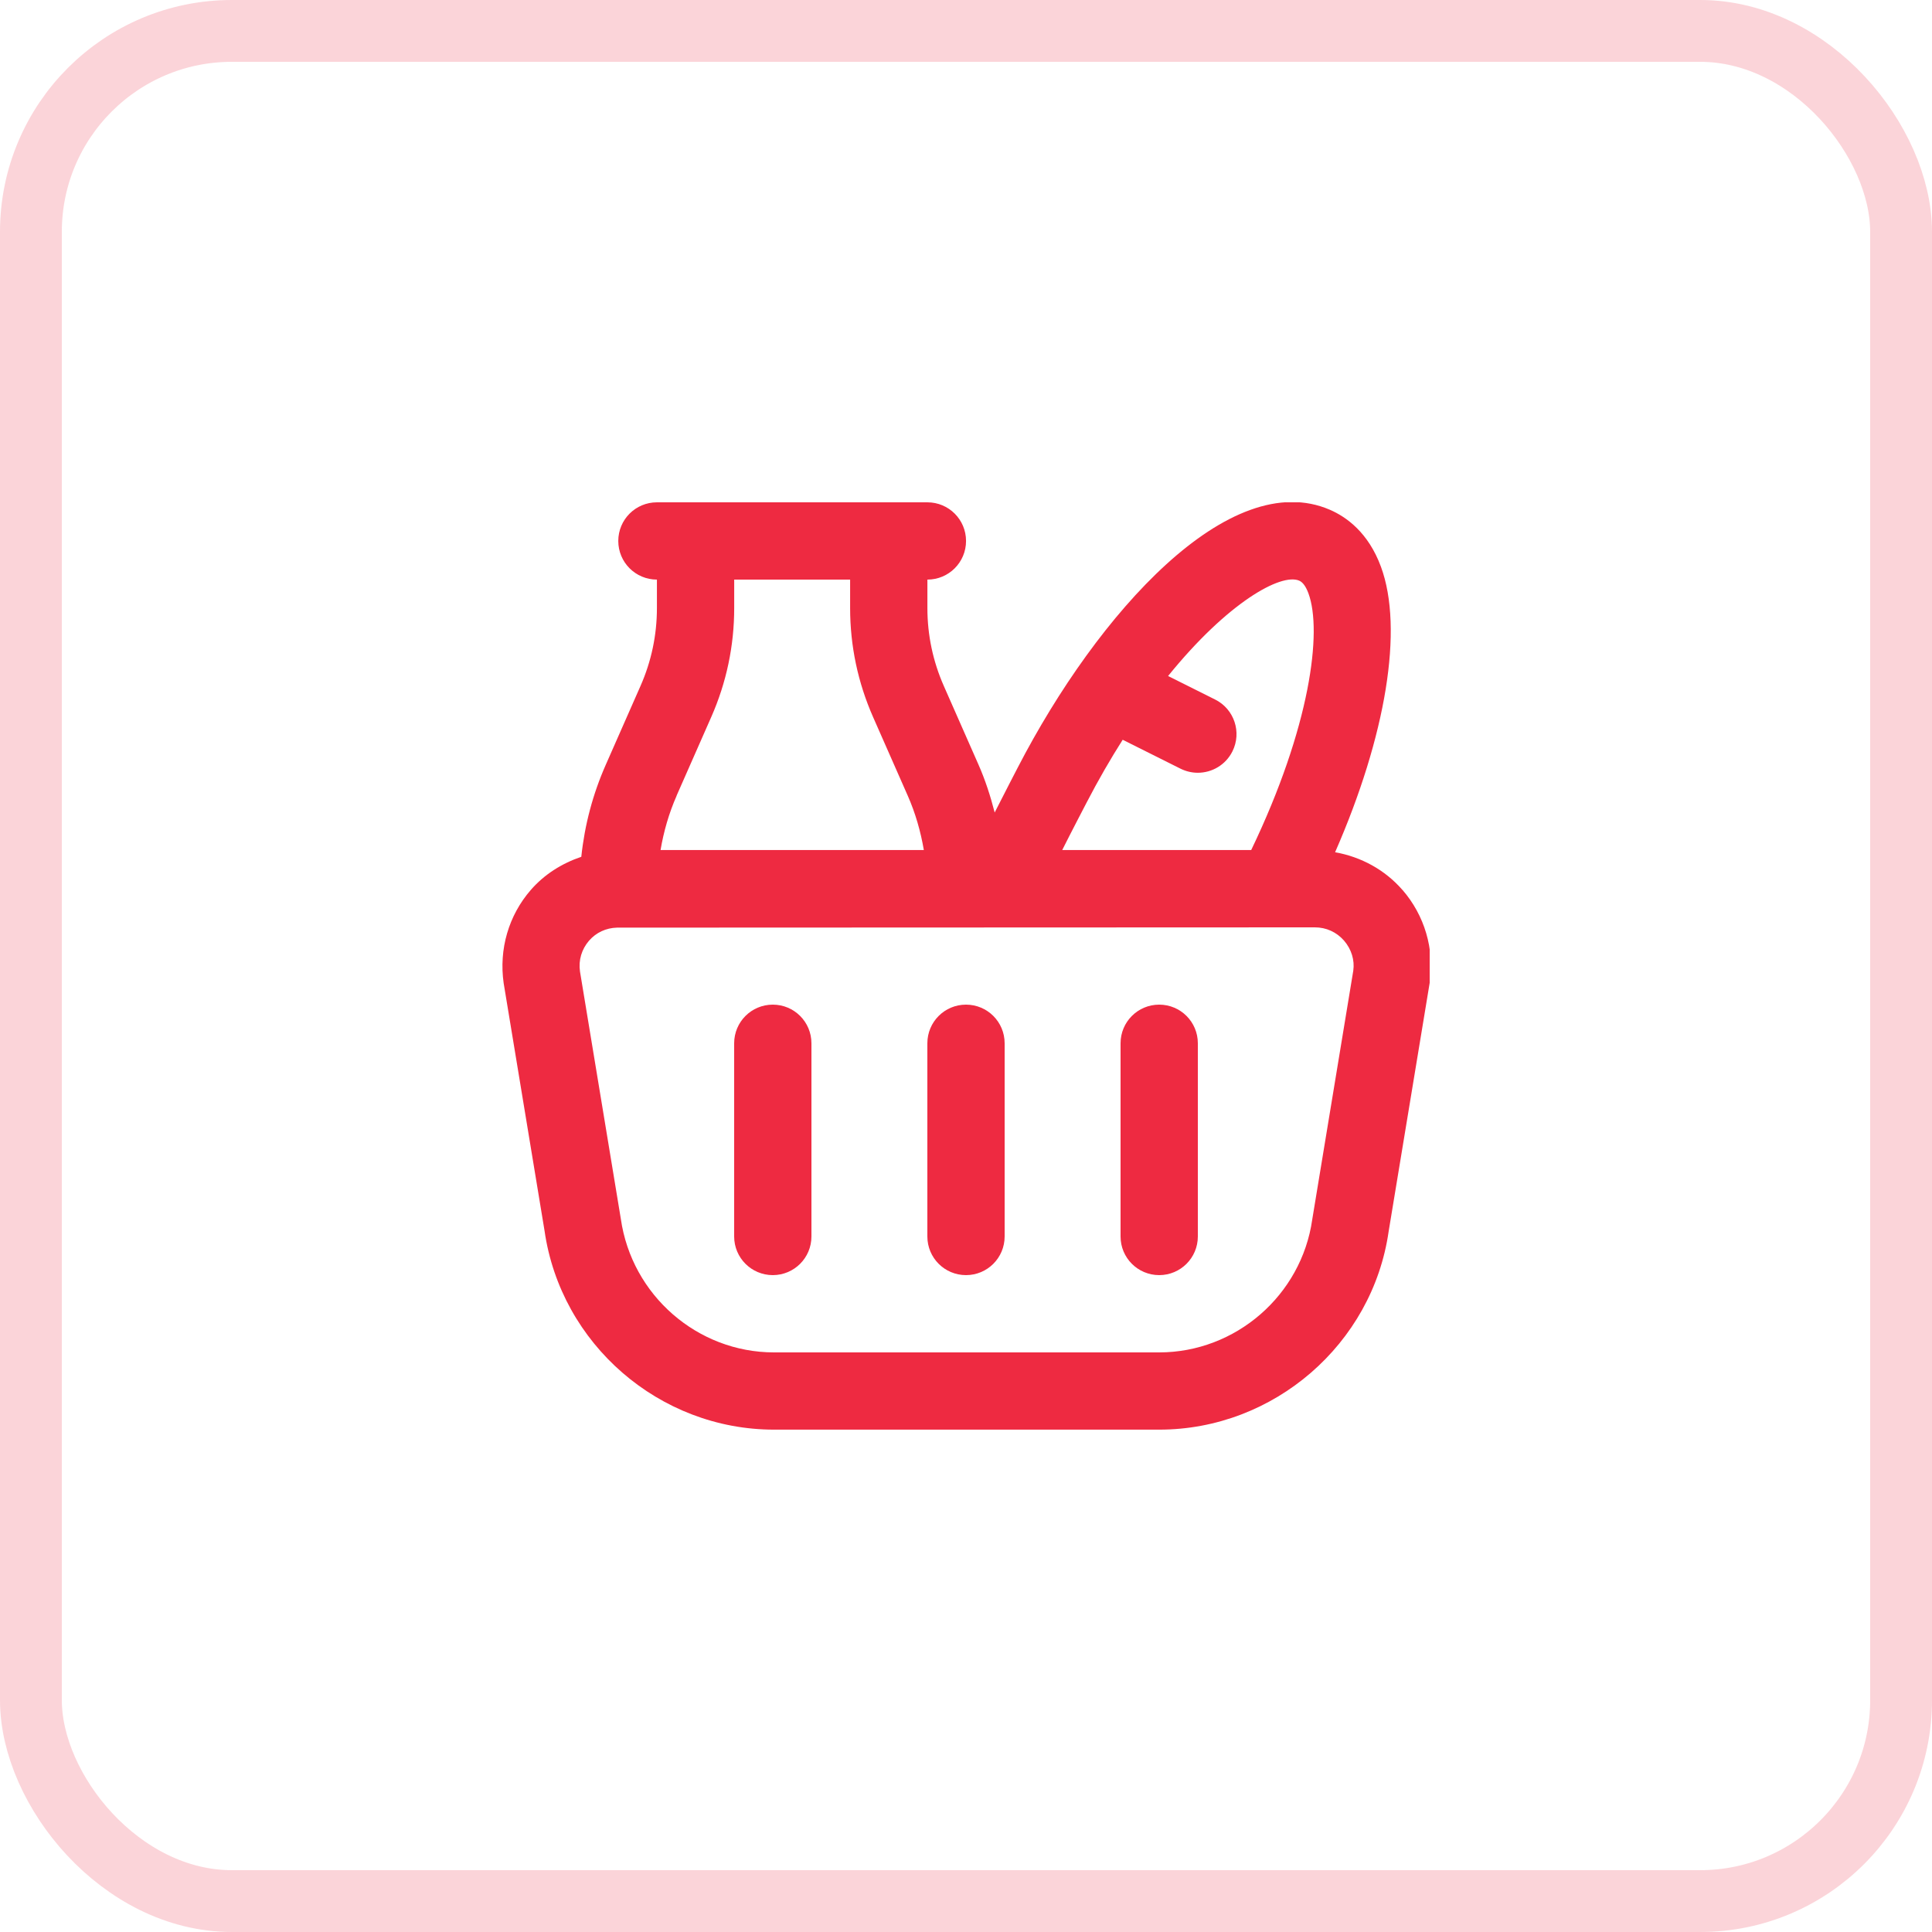
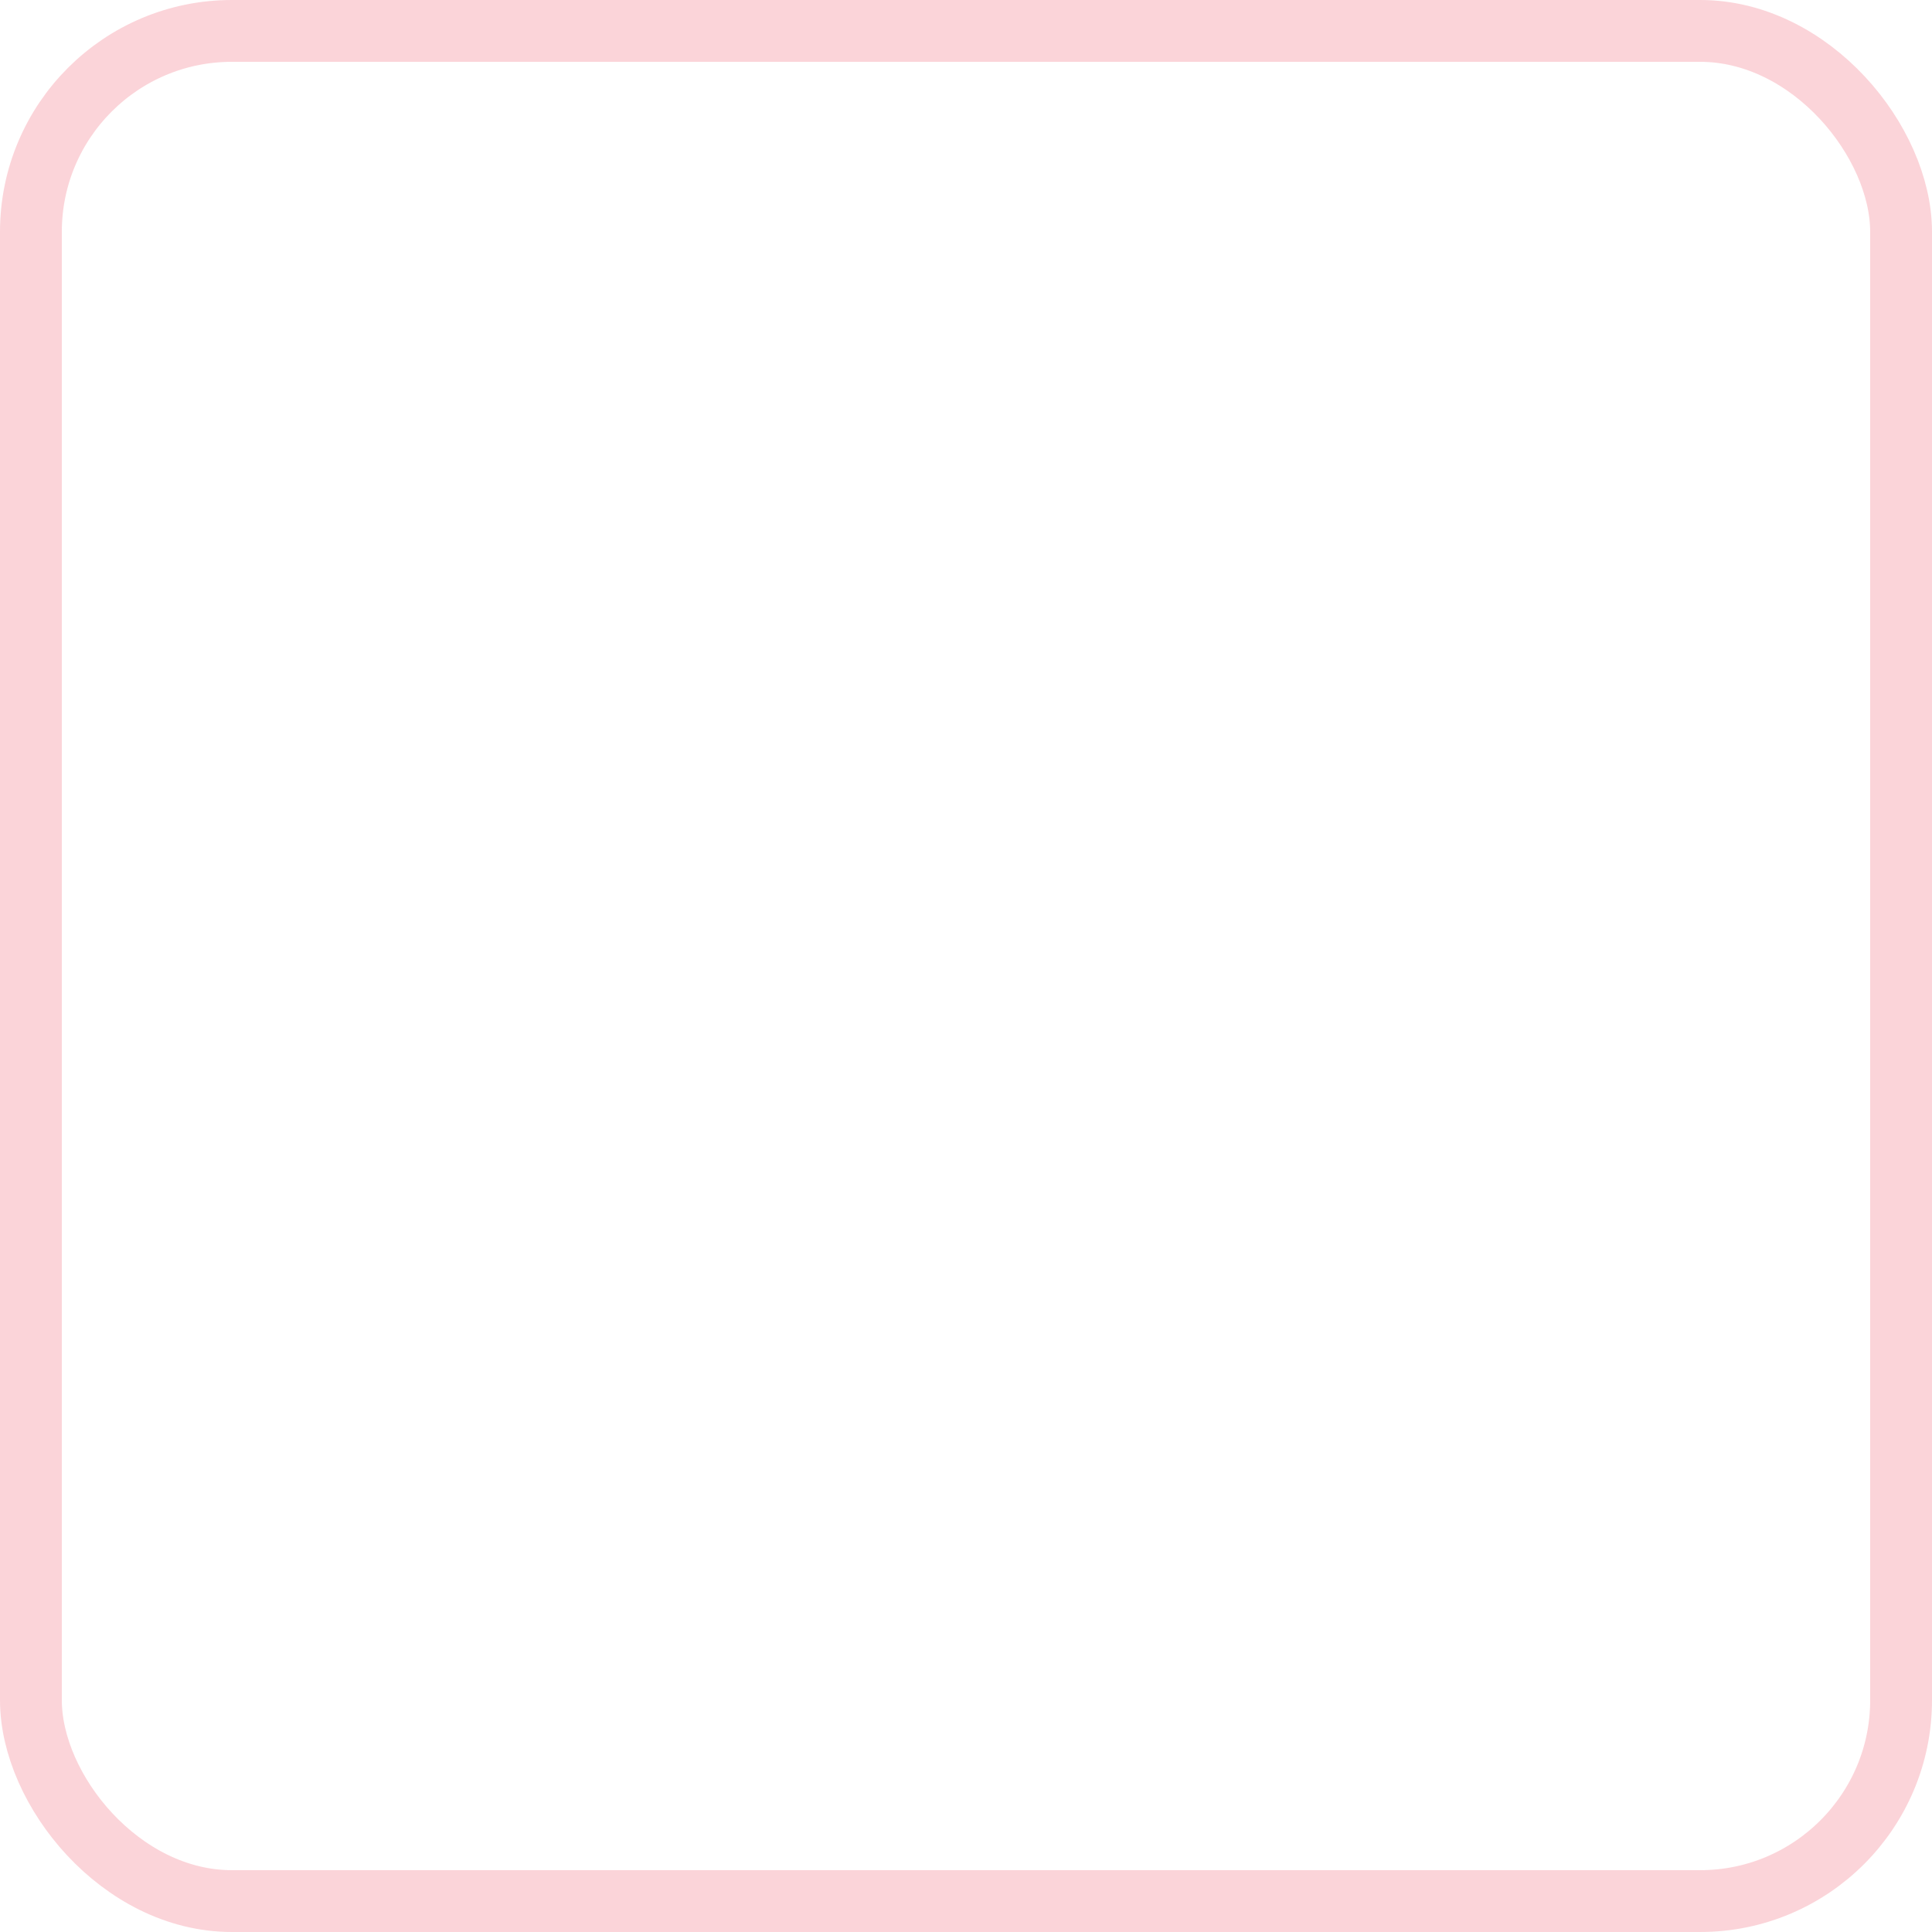
<svg xmlns="http://www.w3.org/2000/svg" width="50" height="50" viewBox="0 0 50 50" fill="none">
  <rect x="0.8" y="0.8" width="48.4" height="48.4" rx="5.2" stroke="#EE2A41" stroke-opacity="0.2" stroke-width="1.6" />
  <g clip-path="url(#clip0_6_2327)">
-     <path d="M36.297 23.034C35.843 22.51 35.224 22.175 34.552 22.056C35.869 19.048 36.331 16.274 35.739 14.668C35.413 13.781 34.842 13.377 34.42 13.194C31.826 12.067 28.411 15.859 26.341 19.861C26.341 19.861 25.952 20.611 25.742 21.028C25.634 20.606 25.5 20.189 25.322 19.786L24.426 17.753C24.144 17.113 24.001 16.435 24.001 15.736V15C24.554 15 25.001 14.553 25.001 14C25.001 13.447 24.554 13 24.001 13H17.001C16.448 13 16.001 13.447 16.001 14C16.001 14.553 16.448 15 17.001 15V15.736C17.001 16.434 16.858 17.113 16.576 17.753L15.68 19.786C15.342 20.55 15.13 21.351 15.044 22.174C14.545 22.343 14.088 22.627 13.735 23.034C13.165 23.691 12.908 24.562 13.035 25.446L14.092 31.848C14.512 34.785 17.066 36.999 20.032 36.999H30.001C32.967 36.999 35.521 34.784 35.938 31.869L37.002 25.424C37.125 24.562 36.868 23.691 36.298 23.033L36.297 23.034ZM28.117 20.779C28.425 20.184 28.739 19.643 29.055 19.145L30.553 19.894C30.697 19.965 30.849 19.999 30.999 19.999C31.366 19.999 31.719 19.797 31.895 19.446C32.142 18.952 31.942 18.351 31.448 18.104L30.23 17.495C31.771 15.591 33.15 14.826 33.623 15.027C33.717 15.068 33.797 15.179 33.863 15.358C34.224 16.338 33.912 18.813 32.381 21.999H27.49C27.711 21.558 28.117 20.779 28.117 20.779ZM17.51 20.592L18.406 18.559C18.801 17.663 19.001 16.713 19.001 15.736V15H22.001V15.736C22.001 16.714 22.201 17.663 22.596 18.559L23.492 20.592C23.692 21.045 23.826 21.517 23.909 21.999H17.095C17.177 21.517 17.312 21.045 17.512 20.592H17.51ZM33.96 31.565C33.68 33.523 31.978 35 30 35H20.031C18.052 35 16.35 33.523 16.067 31.544L15.01 25.142C14.968 24.851 15.052 24.568 15.244 24.345C15.43 24.131 15.687 24.015 15.968 24.007C15.979 24.007 34.029 24 34.029 24C34.323 24 34.591 24.122 34.785 24.345C34.977 24.568 35.061 24.851 35.023 25.12L33.96 31.565ZM21 27V32C21 32.553 20.553 33 20 33C19.447 33 19 32.553 19 32V27C19 26.447 19.447 26 20 26C20.553 26 21 26.447 21 27ZM26 27V32C26 32.553 25.553 33 25 33C24.447 33 24 32.553 24 32V27C24 26.447 24.447 26 25 26C25.553 26 26 26.447 26 27ZM31 27V32C31 32.553 30.553 33 30 33C29.447 33 29 32.553 29 32V27C29 26.447 29.447 26 30 26C30.553 26 31 26.447 31 27Z" fill="#EE2A41" />
-   </g>
+     </g>
  <defs>
    <clipPath id="clip0_6_2327">
      <rect width="24" height="24" fill="white" transform="translate(13 13)" />
    </clipPath>
  </defs>
</svg>